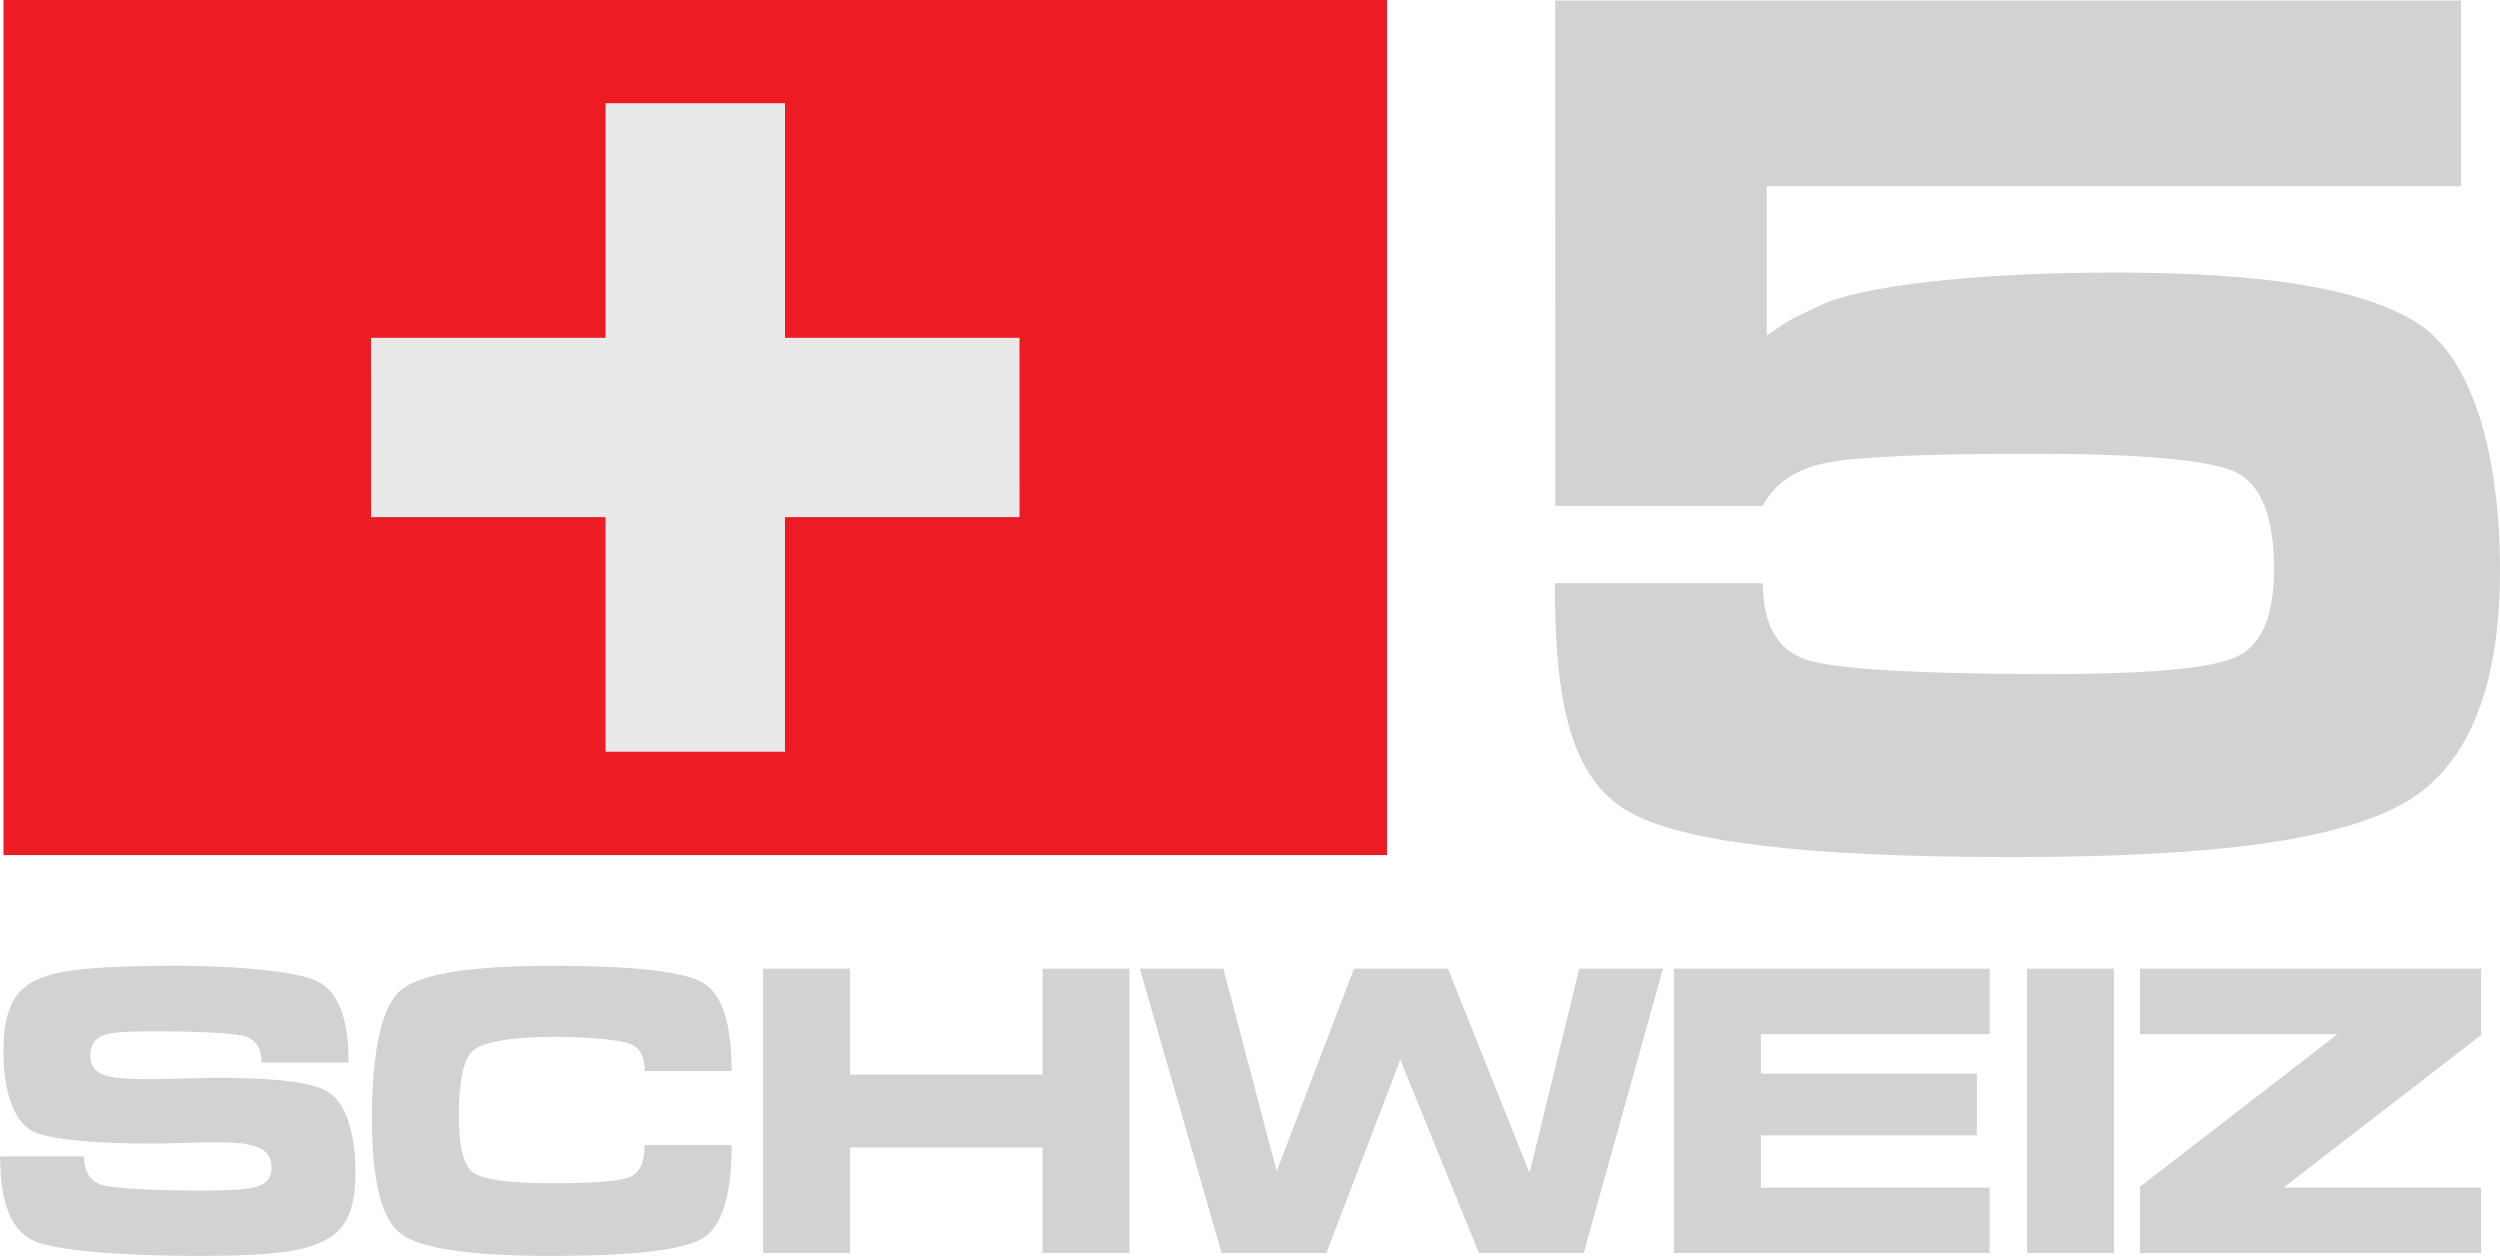
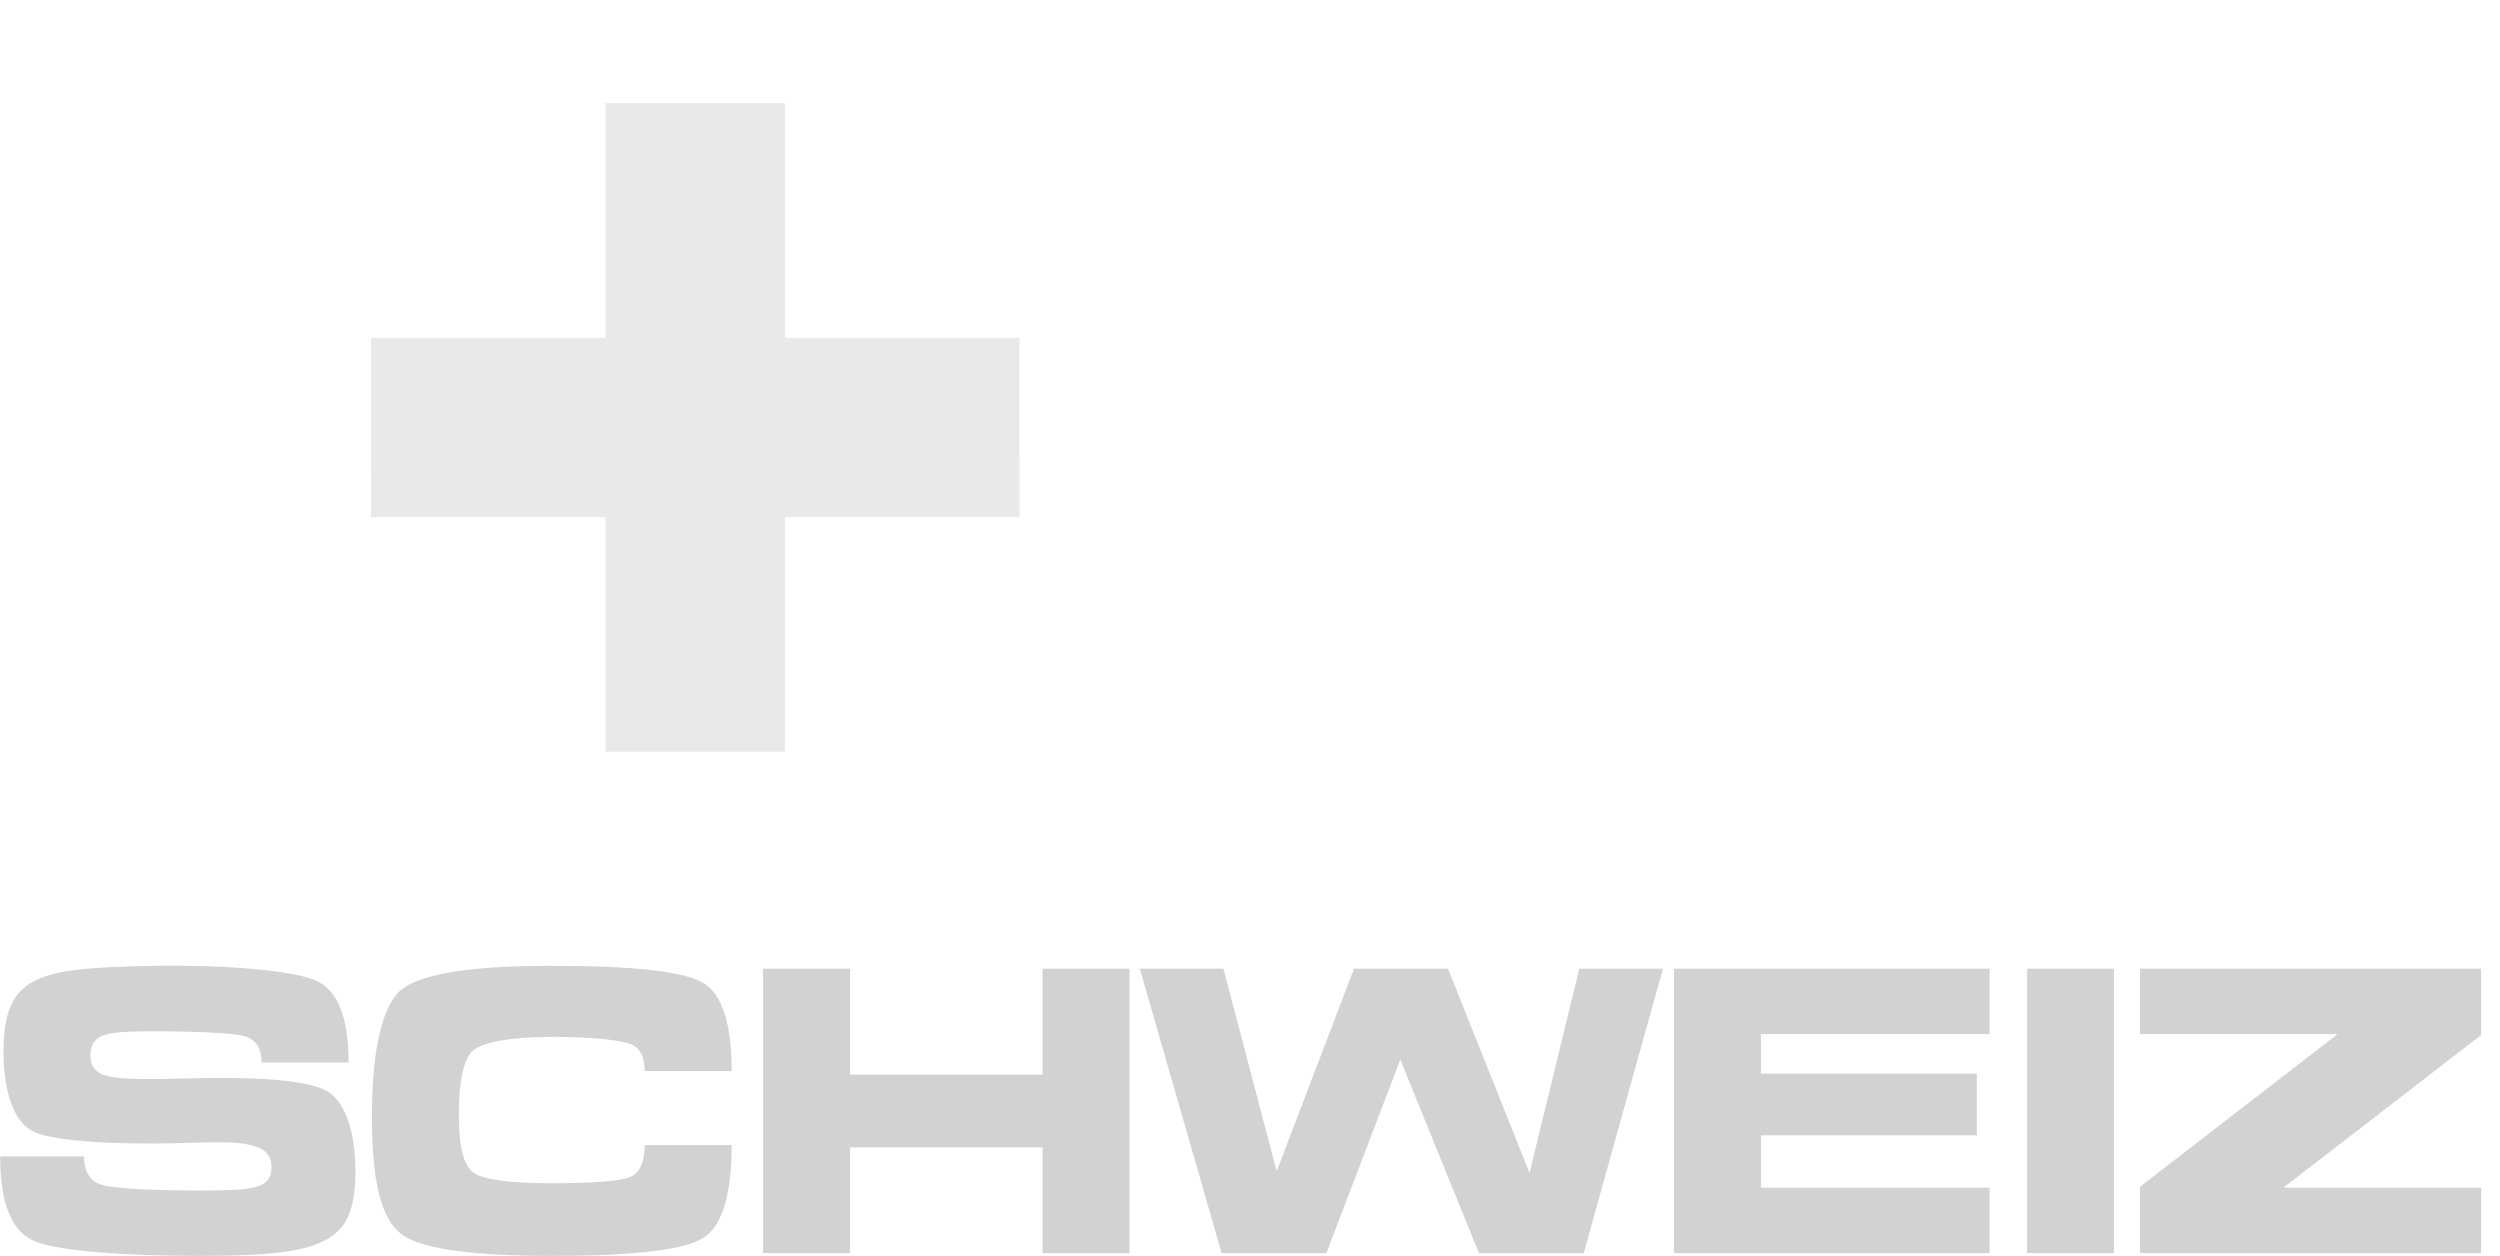
<svg xmlns="http://www.w3.org/2000/svg" width="600" height="301.44" version="1.1" viewBox="0 0 158.75 79.757">
  <g transform="translate(-105.83 -102.91)" fill-rule="evenodd">
-     <path d="m264.58 139.13c0 7.417-2.014 12.431-6.037 14.743-4.032 2.312-11.64 3.463-24.953 3.463-13.317 0-20.984-0.991-24.287-2.86-3.647-2.069-4.741-6.66-4.741-14.531h13.211c0 2.625 0.921 4.243 2.746 4.85 1.826 0.611 6.982 0.882 14.375 0.917 7.393 0.035 11.248-0.349 12.894-1.066 1.63-0.717 2.445-2.578 2.445-5.599 0-3.326-0.815-5.383-2.46-6.163-1.634-0.776-6.026-1.16-12.878-1.16-6.852 0-11.095 0.192-13.039 0.564-1.943 0.372-3.311 1.281-4.094 2.746h-13.168l-8e-3 -32.091h57.518v11.789h-44.088v9.477c1.528-1.015 1.164-0.858 3.51-1.959 2.351-1.097 9.16-2.033 18.594-2.033s15.687 0.991 19.194 3.193c3.51 2.206 5.266 8.302 5.266 15.719" fill="#d3d2d2" />
-     <path d="m106.05 102.91h87.854v54.298h-87.854z" fill="#ed1c24" />
+     <path d="m106.05 102.91h87.854h-87.854z" fill="#ed1c24" />
    <path d="m122.44 170.38c0-0.897-0.36-1.461-1.073-1.669-0.721-0.212-3.271-0.313-5.673-0.313-2.398 0-2.856 0.098-3.365 0.286-0.501 0.192-0.76 0.619-0.76 1.277 0 0.662 0.357 1.089 1.054 1.277 0.705 0.18 2.182 0.235 4.439 0.168 5.038-0.165 8.188 0.09 9.454 0.752 1.258 0.654 1.885 2.664 1.885 5.164 0 2.5-0.631 3.648-1.892 4.325-1.258 0.678-3.13 1.015-8.043 1.015-4.913 0-9.258-0.333-10.602-1.007-1.352-0.674-2.026-2.445-2.026-5.313h5.328c0 0.983 0.384 1.591 1.164 1.822 0.776 0.231 3.51 0.345 6.135 0.345 2.625 0 3.189-0.094 3.757-0.274 0.564-0.18 0.85-0.576 0.85-1.187 0-0.713-0.372-1.167-1.121-1.367-0.752-0.2-1.073-0.298-4.756-0.184-3.683 0.118-8.043-0.102-9.289-0.748-1.234-0.646-1.857-2.578-1.857-5.074 0-2.492 0.611-3.718 1.834-4.4 1.226-0.69 3.044-0.964 7.812-1.034 4.772-0.067 8.995 0.329 10.308 0.987 1.309 0.658 1.963 2.374 1.963 5.152zm29.85 5.242c0 3.189-0.611 5.16-1.83 5.912-1.218 0.756-4.419 1.128-9.591 1.128-5.172 0-8.365-0.466-9.583-1.407-1.214-0.94-1.841-3.224-1.841-7.397 0-4.176 0.627-7.048 1.841-8.079 1.218-1.026 4.412-1.54 9.583-1.54 5.172 0 8.373 0.357 9.591 1.07 1.218 0.713 1.83 2.582 1.83 5.614h-5.524c0-0.936-0.313-1.512-0.94-1.732-0.627-0.219-2.261-0.439-4.956-0.439-2.696 0-4.372 0.353-4.984 0.85-0.611 0.498-0.921 1.943-0.921 4.059 0 2.116 0.309 3.252 0.921 3.706 0.611 0.451 2.288 0.678 4.984 0.678 2.696 0 4.329-0.129 4.956-0.392 0.627-0.262 0.94-0.94 0.94-2.033zm1.994 6.86v-18.061h5.524v6.731h12.224v-6.731h5.52v18.061h-5.52v-6.711h-12.224v6.711h-2.754zm29.118 0-5.195-18.061h5.309l3.377 12.839h0.016l4.901-12.839h5.967l5.179 12.976 3.158-12.976h5.313l-5.031 18.061h-6.653l-4.999-12.298h8e-3l-4.697 12.298h-6.653zm28.726 0v-18.061h20.044v4.157h-14.524v2.511h13.713v3.914h-13.713v3.326h14.524v4.153zm22.422 0v-18.061h5.52v18.061h-2.754zm7.174-4.216 12.471-9.63 0.078-0.059h-12.549v-4.157h21.658v4.216l-12.475 9.63-0.078 0.063h12.553v4.153h-21.658v-2.104z" fill="#d3d2d2" />
    <path d="m129.39 135.75-3e-3 -11.389h14.896v-14.896h11.393v14.896h14.892l3e-3 11.389h-14.896v14.896h-11.393v-14.896z" fill="#e9e9e9" />
  </g>
</svg>